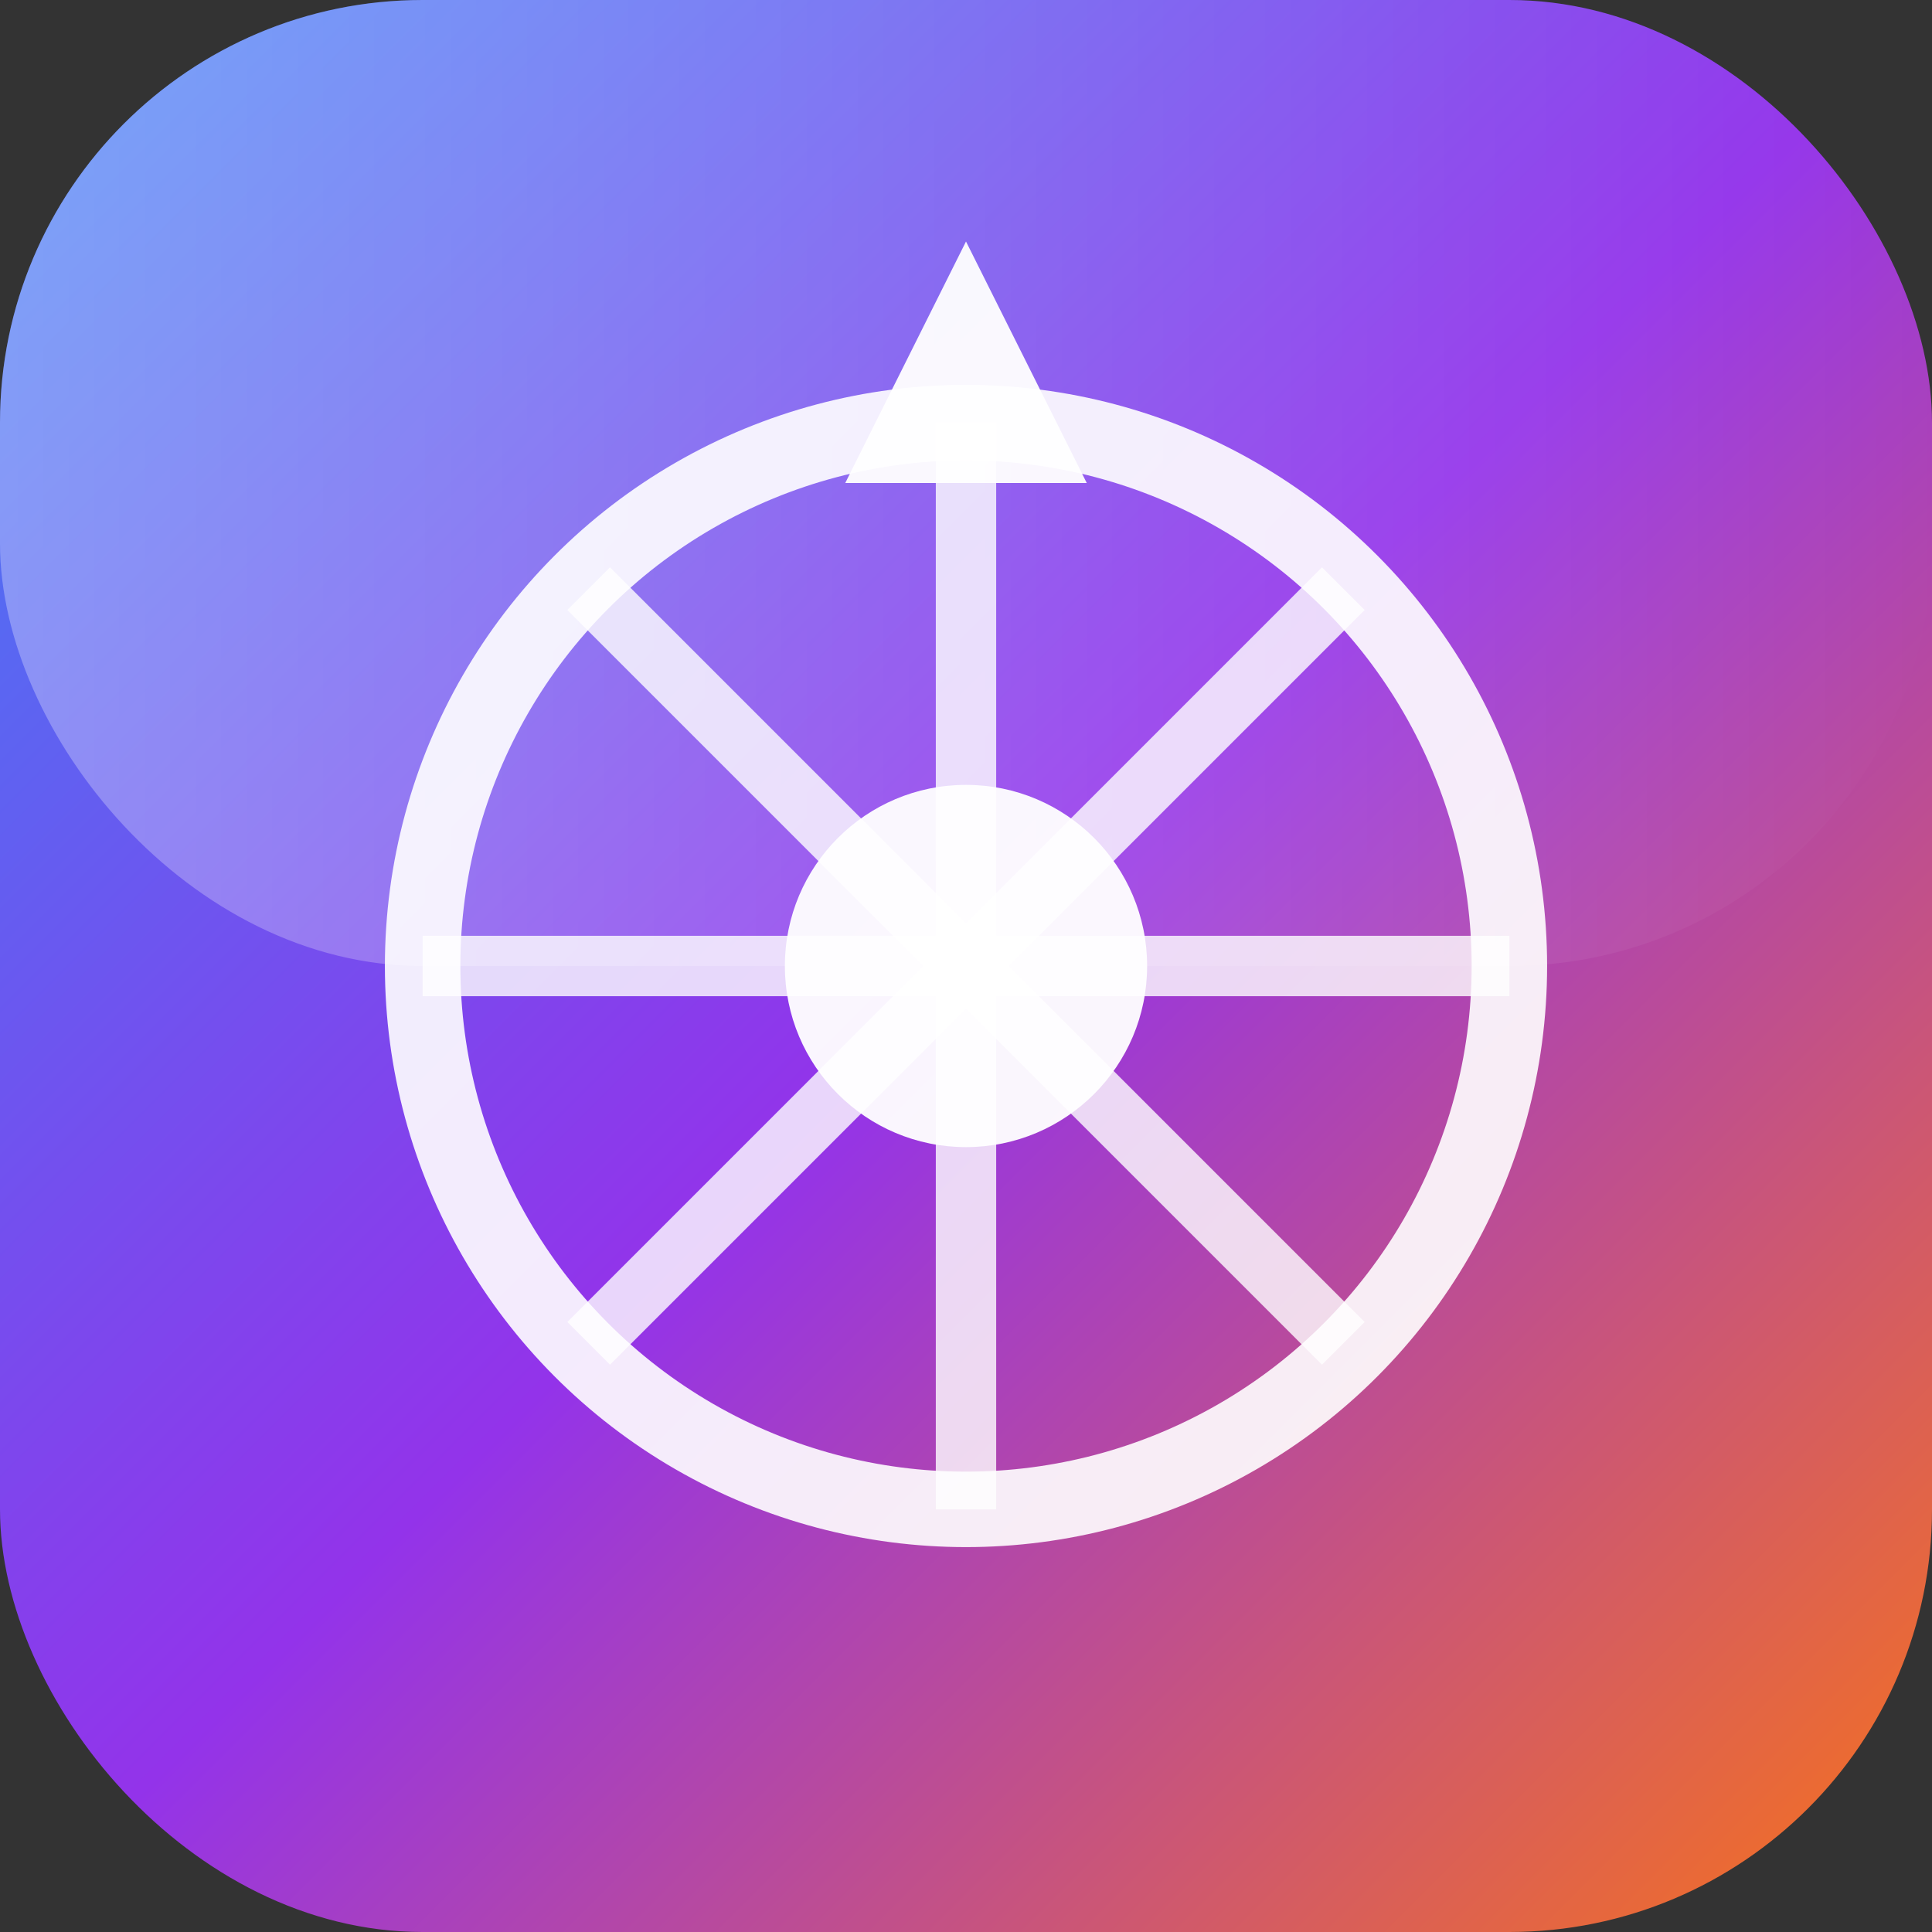
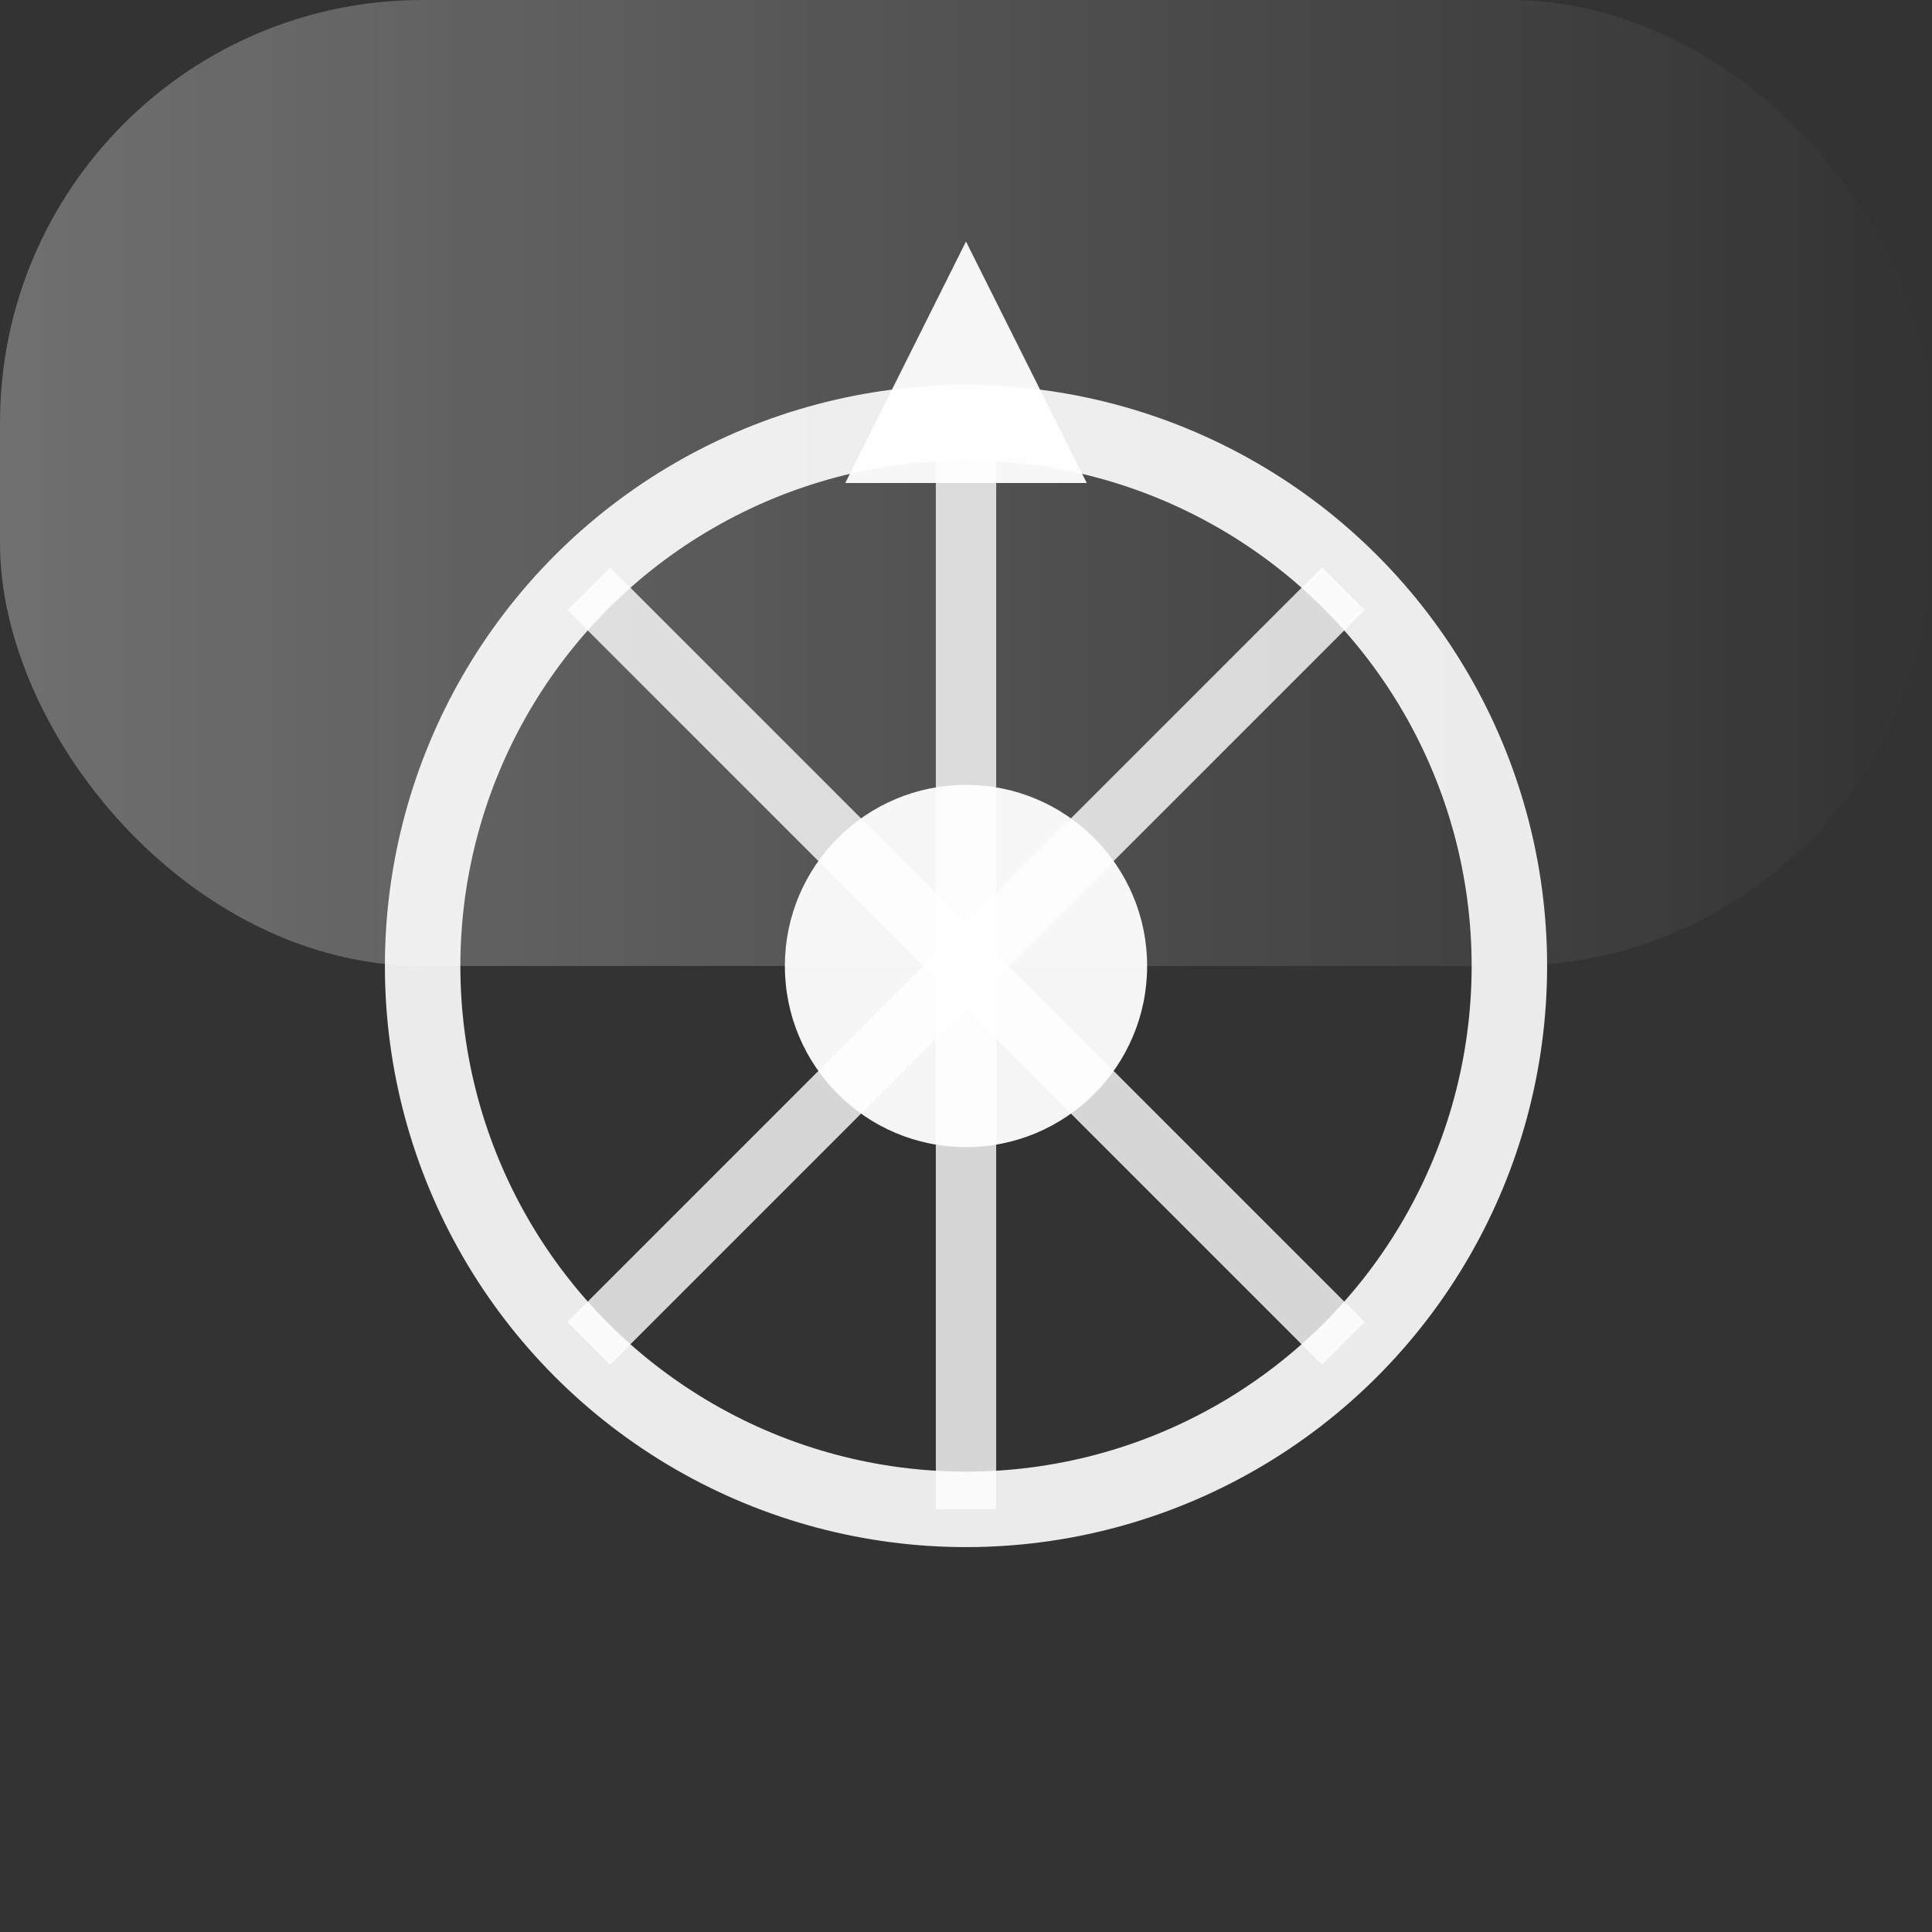
<svg xmlns="http://www.w3.org/2000/svg" width="64" height="64" viewBox="0 0 64 64" fill="none">
  <rect x="0" y="0" width="64" height="64" fill="#333333" stroke="none" />
  <defs>
    <linearGradient id="grad1" x1="0%" y1="0%" x2="100%" y2="100%">
      <stop offset="0%" style="stop-color:#3B82F6;stop-opacity:1" />
      <stop offset="50%" style="stop-color:#9333EA;stop-opacity:1" />
      <stop offset="100%" style="stop-color:#F97316;stop-opacity:1" />
    </linearGradient>
    <linearGradient id="grad2" x1="0%" y1="0%" x2="100%" y2="0%">
      <stop offset="0%" style="stop-color:rgba(255,255,255,0.3);stop-opacity:1" />
      <stop offset="100%" style="stop-color:rgba(255,255,255,0);stop-opacity:1" />
    </linearGradient>
  </defs>
-   <rect width="64" height="64" rx="14" fill="url(#grad1)" />
  <rect width="64" height="32" rx="14" fill="url(#grad2)" />
  <circle cx="32" cy="32" r="18" fill="none" stroke="white" stroke-width="2.5" opacity="0.9" />
  <line x1="32" y1="14" x2="32" y2="50" stroke="white" stroke-width="2" opacity="0.8" />
-   <line x1="14" y1="32" x2="50" y2="32" stroke="white" stroke-width="2" opacity="0.8" />
  <line x1="19.5" y1="19.5" x2="44.5" y2="44.5" stroke="white" stroke-width="2" opacity="0.8" />
  <line x1="44.5" y1="19.5" x2="19.5" y2="44.5" stroke="white" stroke-width="2" opacity="0.8" />
  <circle cx="32" cy="32" r="6" fill="white" opacity="0.95" />
-   <path d="M32 8 L28 16 L36 16 Z" fill="white" opacity="0.95" />
+   <path d="M32 8 L28 16 L36 16 " fill="white" opacity="0.95" />
</svg>